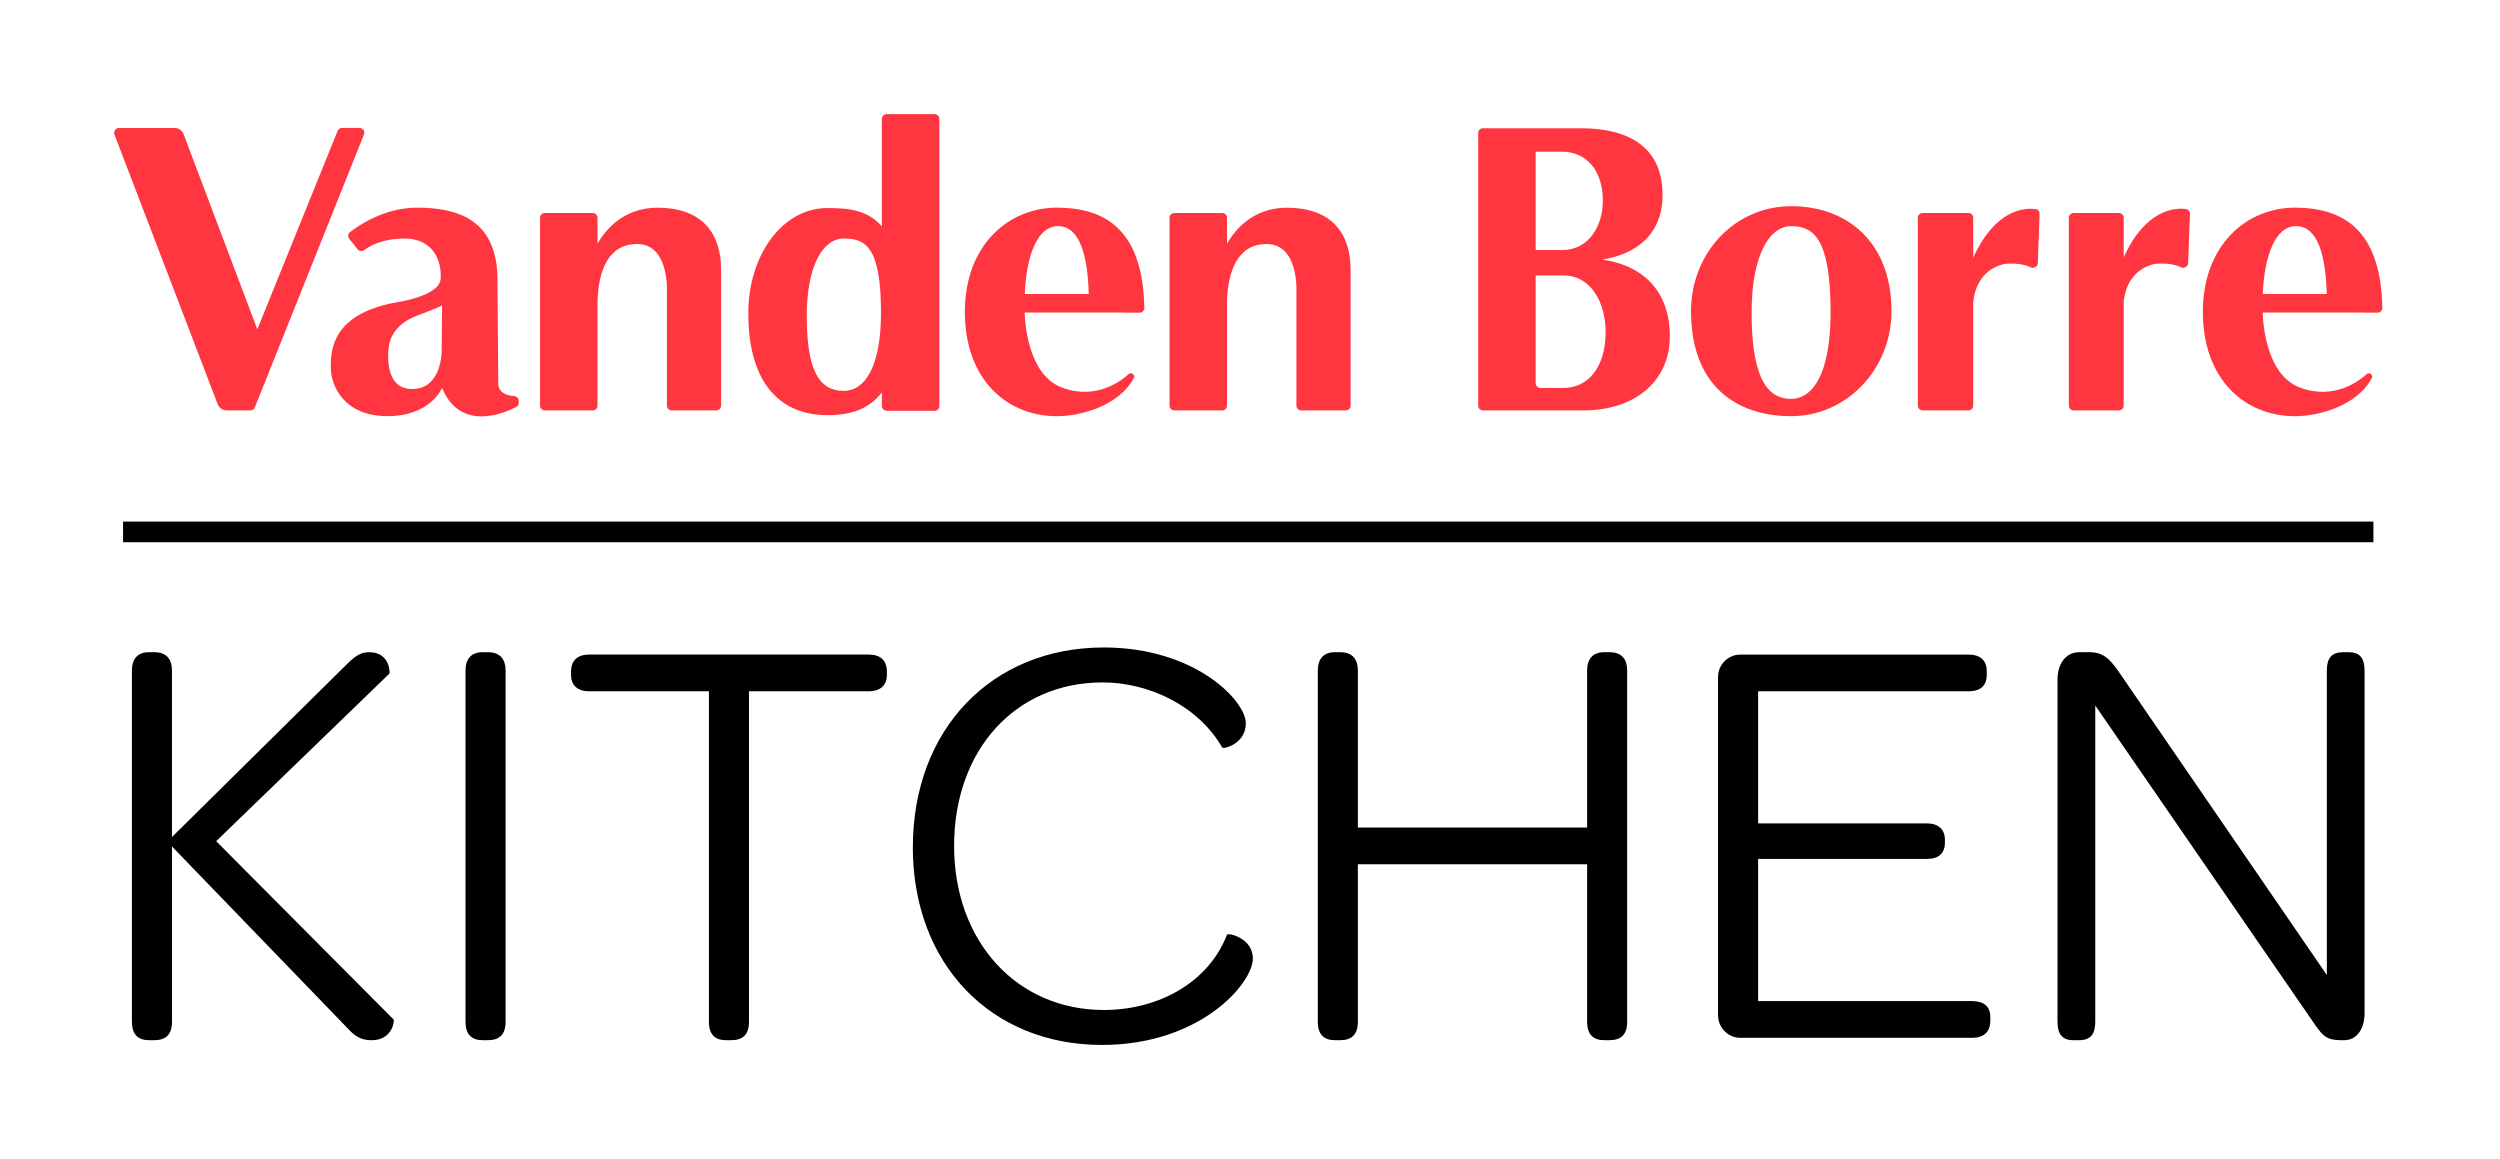
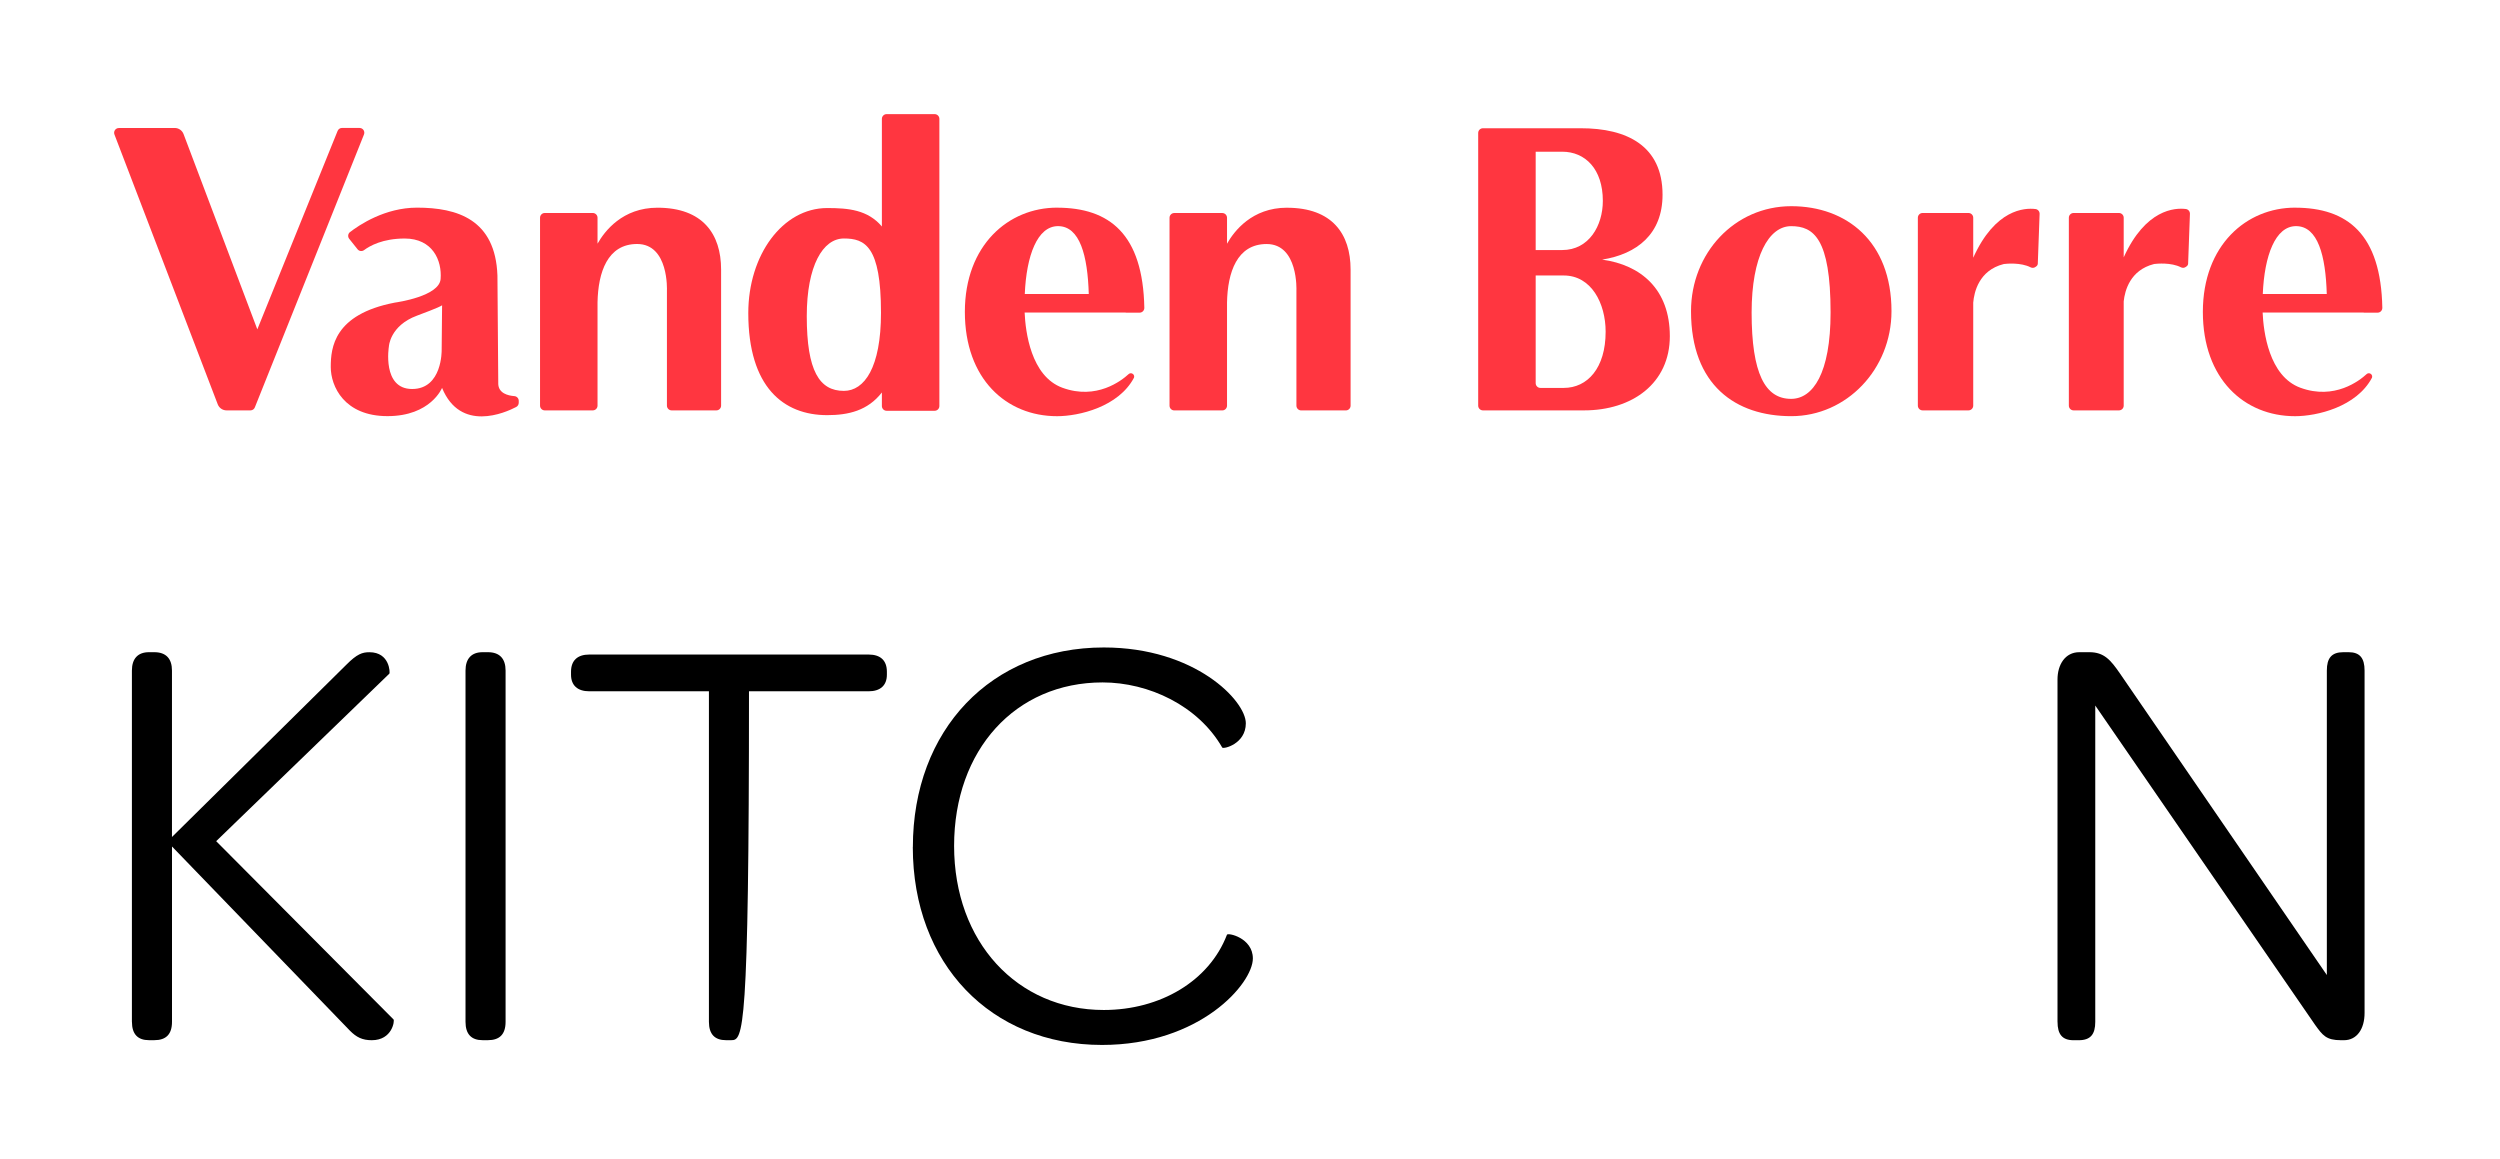
<svg xmlns="http://www.w3.org/2000/svg" width="701" height="325" viewBox="0 0 701 325" fill="none">
  <rect width="700.003" height="325.001" fill="transparent" />
  <path d="M139.713 107.507L139.481 77.271C138.929 61.534 128.238 58.224 116.927 58.224C107.952 58.224 100.745 63.068 98.141 65.078C97.555 65.529 97.46 66.378 97.917 66.959L100.262 69.897C100.71 70.46 101.521 70.555 102.098 70.122C103.702 68.926 107.331 66.881 113.479 66.881C121.272 66.881 123.962 72.973 123.548 78.233C123.178 83.052 111.444 84.75 110.694 84.854C110.668 84.854 110.642 84.854 110.616 84.871C93.615 88.165 92.744 97.515 92.744 102.914C92.744 108.313 96.512 116.684 108.651 116.684C120.789 116.684 123.953 108.763 123.953 108.763C129.118 121.294 141.619 115.757 144.74 114.119C145.179 113.885 145.455 113.434 145.455 112.932V112.394C145.455 111.693 144.912 111.121 144.214 111.069C142.524 110.947 139.705 110.315 139.705 107.49L139.713 107.507ZM115.556 109.075C107.073 109.075 109.039 97.186 109.039 97.186C109.039 97.186 109.28 91.336 116.936 88.502C123.031 86.241 123.876 85.712 123.962 85.591L123.841 98.208C123.841 98.208 124.048 109.075 115.565 109.075H115.556Z" fill="#FF3640" />
  <path d="M184.351 58.241C174.548 58.241 169.539 64.81 167.548 68.328V61.058C167.548 60.321 166.953 59.723 166.22 59.723H152.753C152.021 59.723 151.426 60.321 151.426 61.058V113.738C151.426 114.475 152.021 115.073 152.753 115.073H166.22C166.953 115.073 167.548 114.475 167.548 113.738V84.75C167.72 76.336 170.35 68.415 178.652 68.415C187.592 68.415 187.006 81.449 187.006 81.449V113.738C187.006 114.475 187.601 115.073 188.334 115.073H200.869C201.602 115.073 202.197 114.475 202.197 113.738V75.582C202.197 65.59 197.041 58.241 184.359 58.241H184.351Z" fill="#FF3640" />
  <path d="M360.861 58.241C351.049 58.241 346.04 64.819 344.057 68.337V61.066C344.057 60.33 343.463 59.732 342.73 59.732H329.263C328.53 59.732 327.936 60.33 327.936 61.066V113.747C327.936 114.483 328.53 115.081 329.263 115.081H342.73C343.463 115.081 344.057 114.483 344.057 113.747V84.837C344.221 76.396 346.842 68.424 355.162 68.424C364.102 68.424 363.516 81.457 363.516 81.457V113.747C363.516 114.483 364.111 115.081 364.844 115.081H377.379C378.112 115.081 378.707 114.483 378.707 113.747V75.591C378.707 65.599 373.551 58.25 360.869 58.25L360.861 58.241Z" fill="#FF3640" />
  <path d="M296.402 58.224C282.798 58.224 270.547 68.701 270.547 87.463C270.547 106.224 282.125 116.701 296.402 116.701C302.523 116.701 313.636 114.11 317.973 105.904C318.111 105.522 317.973 105.089 317.654 104.846H317.645C317.283 104.569 316.792 104.595 316.456 104.907C314.499 106.718 307.481 112.23 297.911 108.729C289.022 105.479 287.54 92.922 287.307 87.636H315.585L315.723 87.671H319.542C320.284 87.671 320.878 87.064 320.87 86.319C320.482 65.676 311.136 58.232 296.394 58.232L296.402 58.224ZM287.35 82.436C287.798 71.708 290.859 63.406 296.67 63.406C302.808 63.406 304.981 71.699 305.291 82.436H287.35Z" fill="#FF3640" />
  <path d="M643.537 58.224C629.933 58.224 617.682 68.701 617.682 87.463C617.682 106.224 629.26 116.701 643.537 116.701C649.658 116.701 660.771 114.11 665.108 105.904C665.246 105.522 665.108 105.089 664.789 104.846H664.78C664.418 104.569 663.927 104.595 663.59 104.907C661.633 106.718 654.616 112.23 645.046 108.729C636.157 105.479 634.674 92.922 634.442 87.636H662.72L662.858 87.671H666.677C667.418 87.671 668.013 87.064 668.005 86.319C667.617 65.676 658.271 58.232 643.529 58.232L643.537 58.224ZM634.485 82.436C634.933 71.708 637.994 63.406 643.804 63.406C649.943 63.406 652.115 71.699 652.426 82.436H634.485Z" fill="#FF3640" />
  <path d="M595.486 72.184V61.057C595.486 60.32 594.891 59.722 594.158 59.722H581.433C580.7 59.722 580.105 60.32 580.105 61.057V113.737C580.105 114.474 580.7 115.071 581.433 115.071H594.158C594.891 115.071 595.486 114.474 595.486 113.737V84.654C595.486 84.602 595.486 84.55 595.486 84.498C595.805 81.465 597.305 75.745 603.943 74.047C604.004 74.03 604.064 74.021 604.133 74.012C604.797 73.934 608.763 73.536 611.548 74.957C611.987 75.182 612.513 75.13 612.91 74.835L613.168 74.645C613.393 74.48 613.53 74.212 613.548 73.934L614.056 59.973C614.082 59.28 613.582 58.682 612.892 58.604C609.841 58.231 601.598 58.648 595.477 72.184H595.486Z" fill="#FF3640" />
  <path d="M553.293 72.253V61.057C553.293 60.32 552.698 59.722 551.965 59.722H539.093C538.361 59.722 537.766 60.32 537.766 61.057V113.737C537.766 114.474 538.361 115.071 539.093 115.071H551.965C552.698 115.071 553.293 114.474 553.293 113.737V84.983C553.293 84.983 553.293 84.905 553.293 84.862C553.534 81.95 554.879 75.815 561.793 74.055C561.854 74.038 561.914 74.03 561.974 74.021C562.63 73.943 566.604 73.536 569.397 74.966C569.837 75.191 570.363 75.139 570.76 74.844L571.018 74.653C571.242 74.489 571.38 74.22 571.398 73.943L571.906 59.982C571.932 59.289 571.432 58.691 570.742 58.613C567.682 58.24 559.422 58.656 553.293 72.27V72.253Z" fill="#FF3640" />
  <path d="M502.268 57.816C486.361 57.816 474.162 70.997 474.162 87.255C474.162 108.07 486.749 116.693 502.268 116.693C517.786 116.693 530.373 103.512 530.373 87.255C530.373 67.739 517.786 57.816 502.268 57.816ZM502.225 111.84C494.931 111.84 491.155 104.743 491.155 87.627C491.155 71.925 495.957 63.415 502.225 63.415C508.492 63.415 513.294 66.777 513.294 87.627C513.294 104.717 508.337 111.84 502.225 111.84Z" fill="#FF3640" />
  <path d="M247.28 63.509C243.306 58.83 237.9 58.336 231.943 58.336C219.425 58.336 209.82 71.517 209.82 87.774C209.82 108.59 219.726 116.406 231.943 116.406C237.9 116.406 243.306 115.15 247.28 110.046V113.85C247.28 114.586 247.875 115.184 248.608 115.184H262.074C262.807 115.184 263.402 114.586 263.402 113.85V33.335C263.402 32.598 262.807 32 262.074 32H248.608C247.875 32 247.28 32.598 247.28 33.335V63.492V63.509ZM236.624 109.604C229.77 109.604 226.218 104.031 226.218 88.641C226.218 74.524 230.736 66.872 236.624 66.872C242.513 66.872 247.03 68.96 247.03 87.705C247.03 103.069 242.375 109.604 236.624 109.604Z" fill="#FF3640" />
  <path d="M449.263 72.791C459.005 71.231 466.178 65.624 466.178 54.61C466.178 40.901 456.212 35.944 443.228 35.961H415.812C415.079 35.961 414.484 36.559 414.484 37.295V113.738C414.484 114.474 415.079 115.072 415.812 115.072H430.606C434.219 115.072 443.918 115.072 444.116 115.072C457.755 115.09 468.221 107.429 468.221 94.266C468.221 81.102 460.1 74.29 449.263 72.8V72.791ZM430.606 42.538H438.038C444.487 42.538 449.435 47.383 449.435 56.326C449.435 63.293 445.539 70.114 438.038 70.114H430.606V42.53V42.538ZM438.469 108.772H431.934C431.201 108.772 430.606 108.174 430.606 107.438V77.246H438.469C446.202 77.246 450.22 85.045 450.22 93.009C450.22 103.226 445.116 108.772 438.469 108.772Z" fill="#FF3640" />
  <path d="M100.838 35.873H95.898C95.346 35.873 94.854 36.211 94.656 36.731L72.154 92.349L51.472 37.598C51.084 36.566 50.092 35.882 48.997 35.882L33.324 35.899C32.393 35.899 31.755 36.835 32.091 37.71L61.05 113.364C61.447 114.395 62.429 115.071 63.524 115.071H70.232C70.784 115.071 71.275 114.733 71.465 114.213L102.07 37.684C102.398 36.809 101.76 35.882 100.838 35.882V35.873Z" fill="#FF3640" />
  <path d="M36.986 286.519V188.022C36.986 184.703 38.642 182.874 41.78 182.874H43.263C46.565 182.874 48.22 184.703 48.22 188.022V234.696L97.138 186.366C100.112 183.377 101.595 182.883 103.578 182.883C109.363 182.883 109.363 188.698 109.199 188.862L60.617 235.866L110.354 285.86C110.682 286.189 110.026 291.675 104.242 291.675C101.595 291.675 99.948 290.843 98.129 289.015L48.229 237.357V286.519C48.229 290.002 46.573 291.666 43.271 291.666H41.788C38.65 291.666 36.995 290.002 36.995 286.519H36.986Z" fill="black" />
  <path d="M130.531 286.519V188.022C130.531 184.703 132.187 182.874 135.325 182.874H136.808C140.11 182.874 141.765 184.703 141.765 188.022V286.519C141.765 290.002 140.11 291.666 136.808 291.666H135.325C132.187 291.666 130.531 290.002 130.531 286.519Z" fill="black" />
-   <path d="M160.115 189.183V188.351C160.115 185.197 161.934 183.533 165.236 183.533H243.561C246.872 183.533 248.682 185.188 248.682 188.351V189.183C248.682 192.173 246.863 193.837 243.561 193.837H210.016V286.519C210.016 290.003 208.36 291.667 205.058 291.667H203.576C200.437 291.667 198.782 290.003 198.782 286.519V193.837H165.236C161.934 193.837 160.115 192.173 160.115 189.183Z" fill="black" />
+   <path d="M160.115 189.183V188.351C160.115 185.197 161.934 183.533 165.236 183.533H243.561C246.872 183.533 248.682 185.188 248.682 188.351V189.183C248.682 192.173 246.863 193.837 243.561 193.837H210.016C210.016 290.003 208.36 291.667 205.058 291.667H203.576C200.437 291.667 198.782 290.003 198.782 286.519V193.837H165.236C161.934 193.837 160.115 192.173 160.115 189.183Z" fill="black" />
  <path d="M255.968 237.523C255.968 204.636 277.944 181.55 309.507 181.55C335.121 181.55 349.329 196.499 349.329 202.807C349.329 208.622 343.053 210.113 342.717 209.619C335.94 197.824 322.06 191.351 309.171 191.351C284.712 191.351 267.53 210.286 267.53 237.194C267.53 264.102 285.212 283.201 309.498 283.201C325.362 283.201 339.078 275.064 344.036 262.108C344.199 261.441 351.303 262.94 351.303 268.755C351.303 275.731 336.595 293.003 308.998 293.003C277.772 293.003 255.951 270.246 255.951 237.523H255.968Z" fill="black" />
-   <path d="M369.514 286.519V188.022C369.514 184.703 371.169 182.874 374.307 182.874H375.79C379.092 182.874 380.747 184.703 380.747 188.022V232.036H445.028V188.022C445.028 184.703 446.683 182.874 449.822 182.874H451.305C454.606 182.874 456.262 184.703 456.262 188.022V286.519C456.262 290.002 454.606 291.666 451.305 291.666H449.822C446.683 291.666 445.028 290.002 445.028 286.519V242.34H380.747V286.519C380.747 290.002 379.092 291.666 375.79 291.666H374.307C371.169 291.666 369.514 290.002 369.514 286.519Z" fill="black" />
-   <path d="M481.732 284.691V189.851C481.732 186.367 484.543 183.542 488.017 183.542H551.962C555.273 183.542 557.083 185.197 557.083 188.187V189.184C557.083 192.338 555.264 193.837 551.962 193.837H492.975V230.875H540.237C543.539 230.875 545.358 232.539 545.358 235.529V236.196C545.358 239.351 543.539 240.841 540.237 240.841H492.975V280.705H552.962C556.264 280.705 558.083 282.195 558.083 285.194V286.19C558.083 289.345 556.264 291.008 552.962 291.008H488.026C484.56 291.008 481.741 288.183 481.741 284.7L481.732 284.691Z" fill="black" />
  <path d="M576.924 286.519V190.517C576.924 186.366 579.071 182.874 583.045 182.874H585.856C589.985 182.874 591.804 185.032 594.442 188.854L652.447 273.399V188.022C652.447 184.538 653.775 182.874 657.077 182.874H658.559C661.698 182.874 663.025 184.529 663.025 188.022V284.032C663.025 288.521 660.879 291.675 657.24 291.675H656.413C652.283 291.675 651.292 290.34 649.145 287.359L587.511 197.831V286.527C587.511 290.011 586.192 291.675 582.89 291.675H581.398C578.26 291.675 576.932 290.011 576.932 286.527L576.924 286.519Z" fill="black" />
-   <path fill-rule="evenodd" clip-rule="evenodd" d="M665.505 152.042H34.508V146.252H665.505V152.042Z" fill="black" />
</svg>